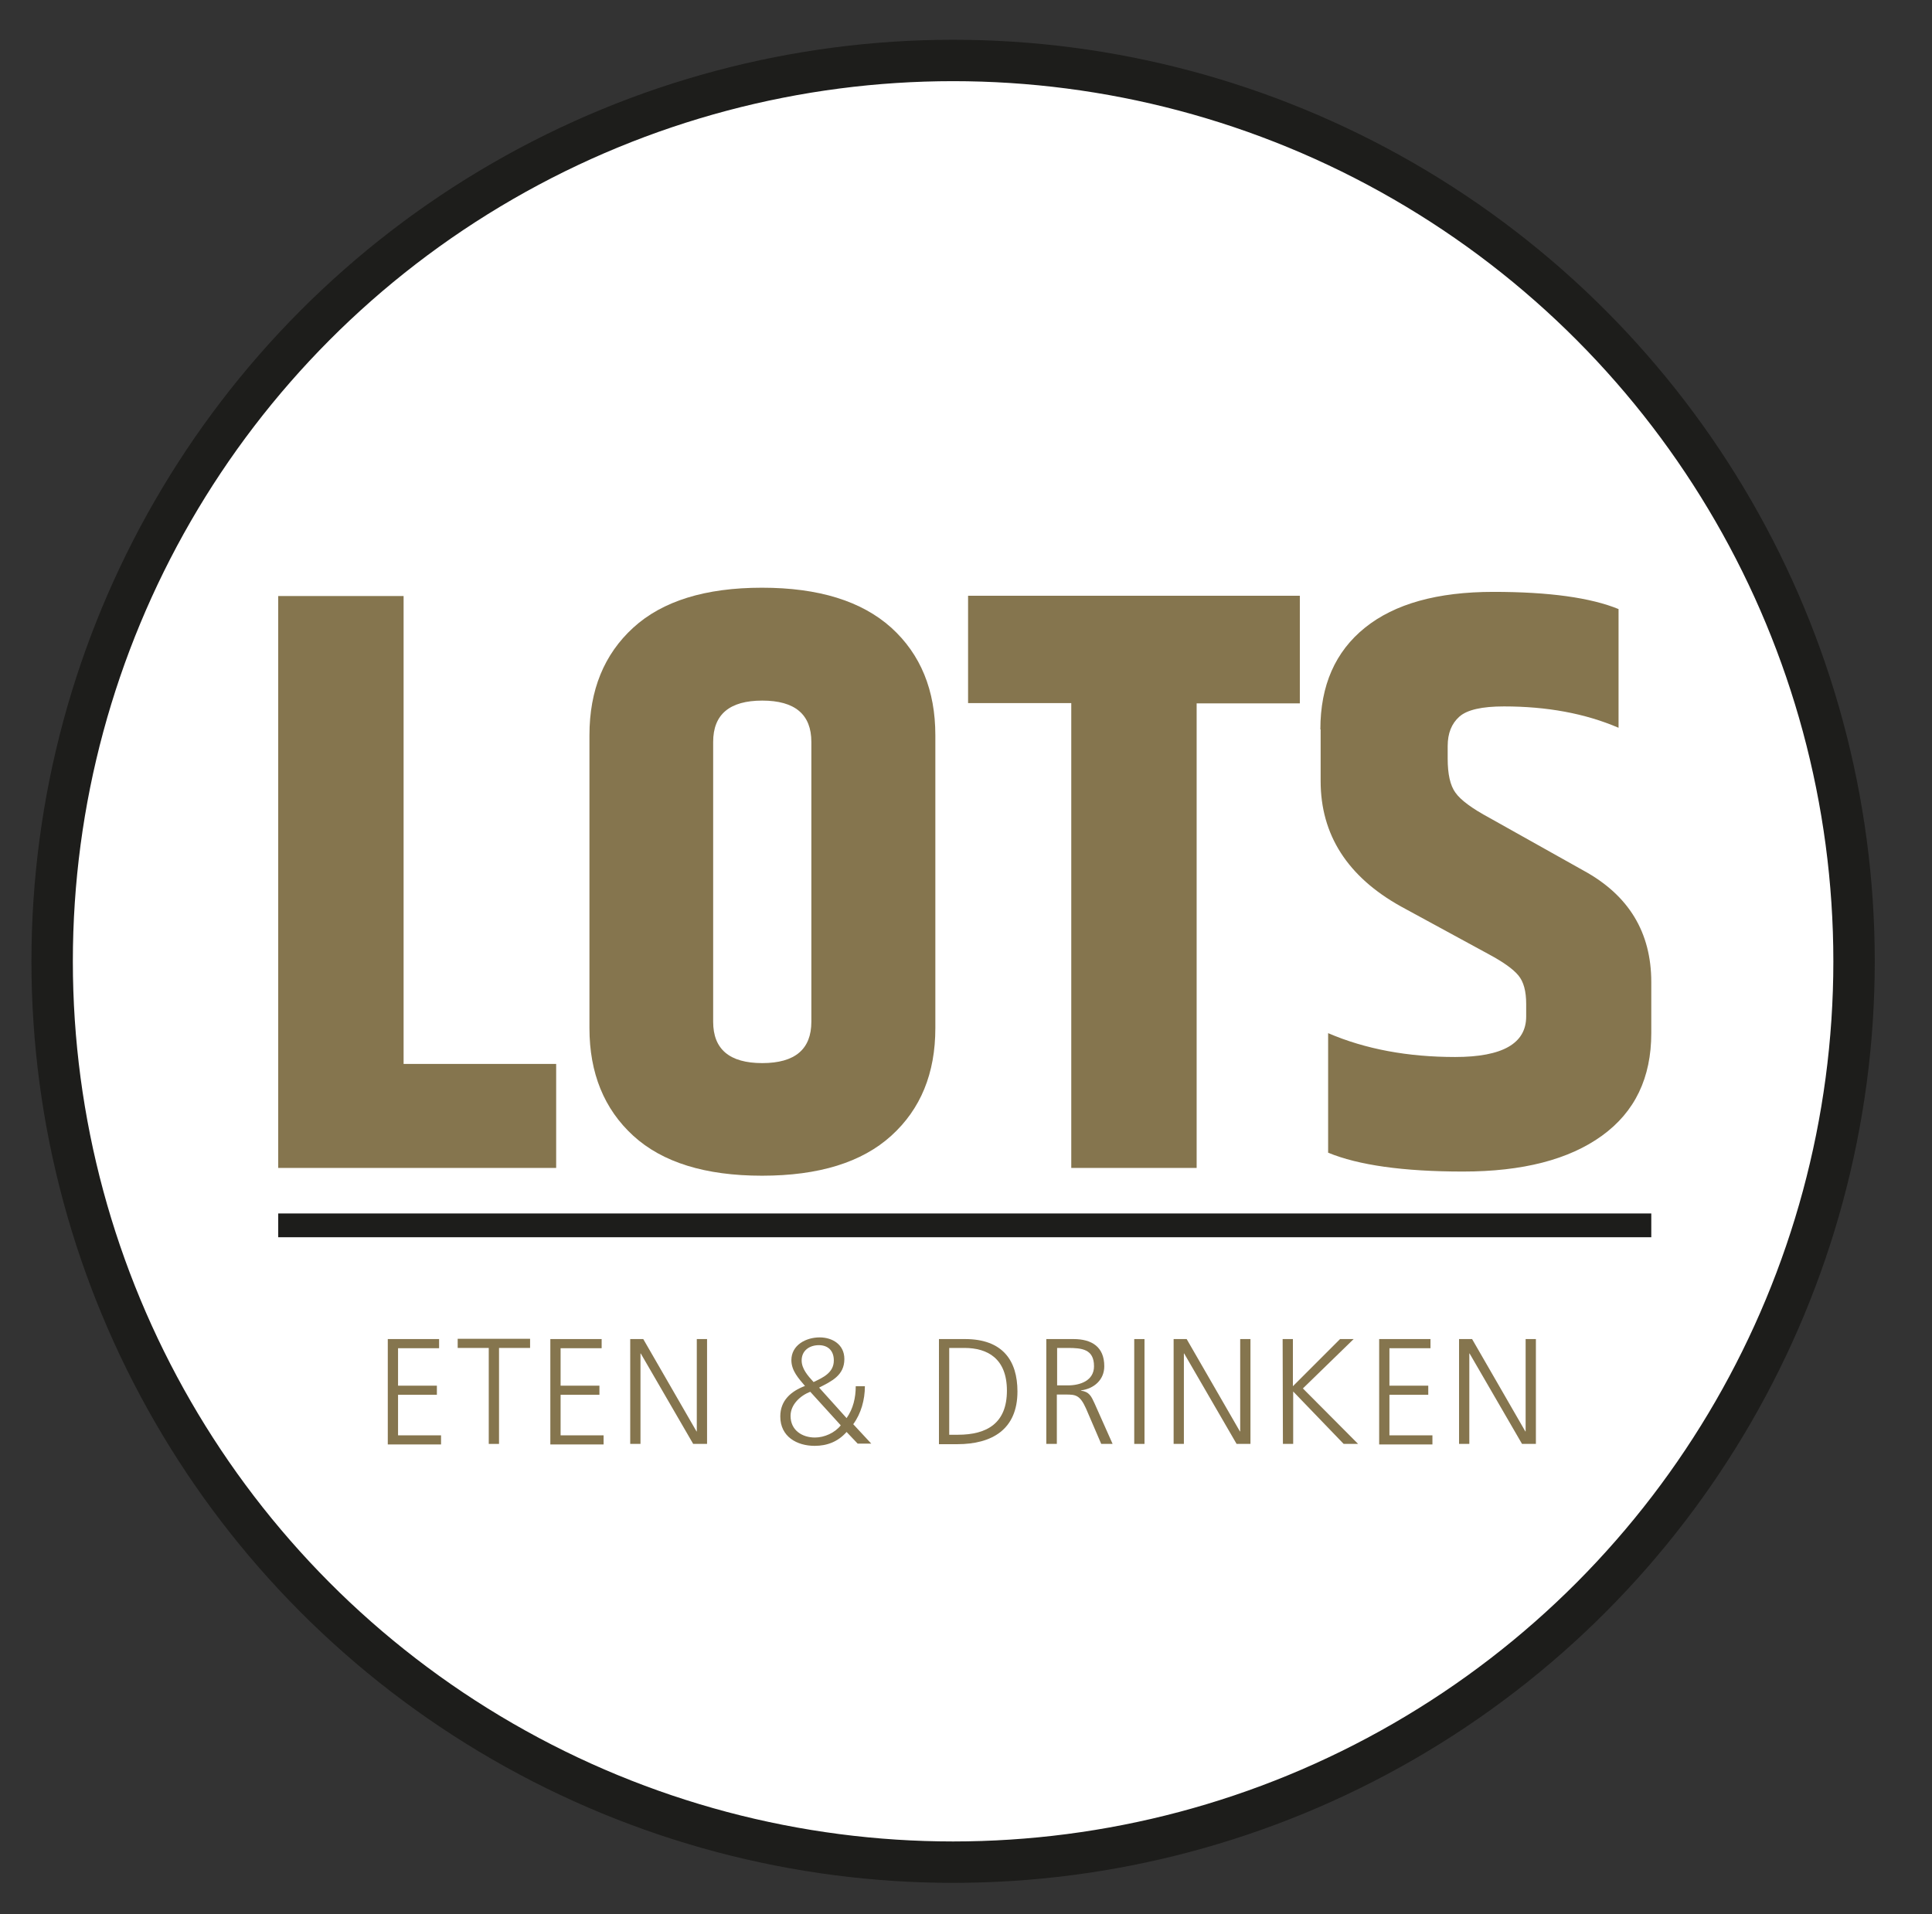
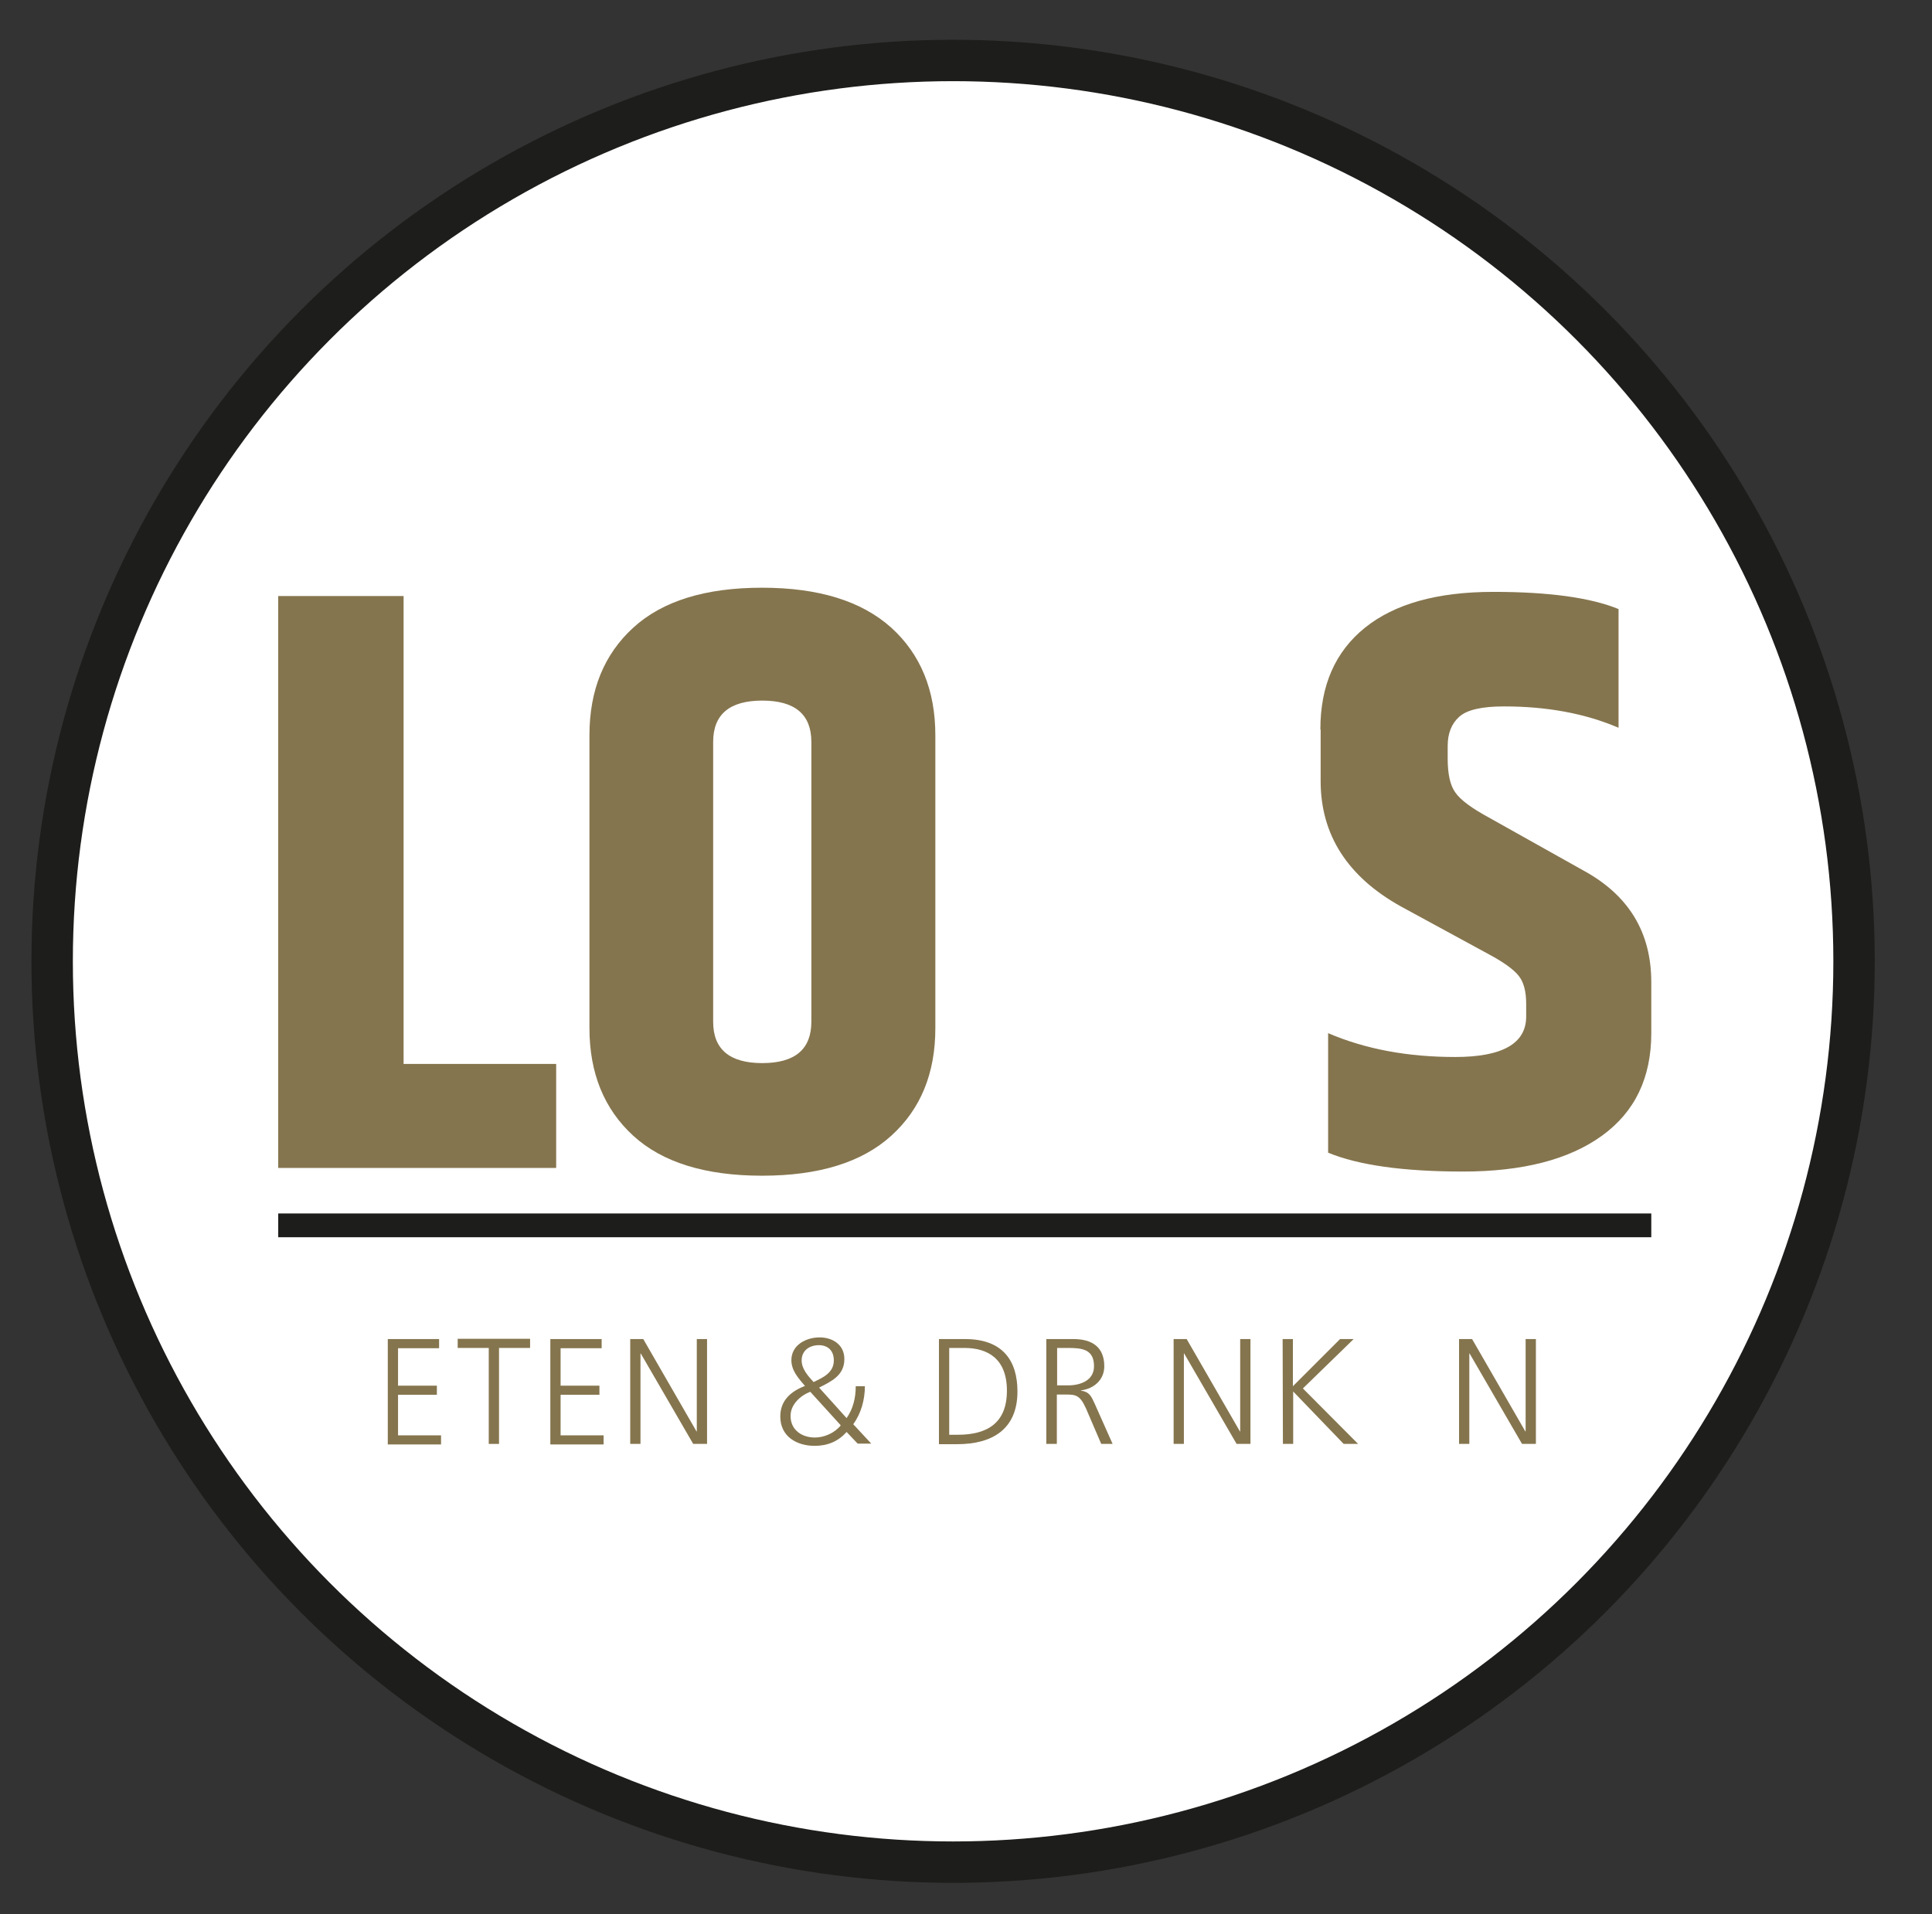
<svg xmlns="http://www.w3.org/2000/svg" version="1.1" id="Laag_1" x="0px" y="0px" viewBox="0 0 696.5 690.1" style="enable-background:new 0 0 696.5 690.1;" xml:space="preserve">
  <rect x="0" y="0" width="696.5" height="690.1" fill="#333333" stroke="none" />
  <style type="text/css">
	.st0{fill:#FFFFFF;stroke:#1D1D1B;stroke-width:14.926;stroke-miterlimit:10;}
	.st1{fill:#85754E;}
	.st2{fill:none;stroke:#1D1D1B;stroke-width:8.573;stroke-miterlimit:10;}
</style>
  <circle class="st0" cx="343.6" cy="346.6" r="324.8" />
  <g>
    <path class="st1" d="M100.3,214.9h45.2v168.7h55v37.5H100.3V214.9z" />
    <path class="st1" d="M212.5,265.1c0-16.3,5.3-29.2,15.8-38.8c10.5-9.6,26-14.4,46.4-14.4s35.9,4.8,46.6,14.4   c10.6,9.6,15.9,22.6,15.9,38.8v105.6c0,16.3-5.3,29.2-15.9,38.8c-10.6,9.6-26.1,14.4-46.6,14.4c-20.4,0-35.9-4.8-46.4-14.4   s-15.8-22.6-15.8-38.8L212.5,265.1L212.5,265.1z M292.5,267.5c0-9.9-5.9-14.9-17.7-14.9s-17.7,5-17.7,14.9v100.9   c0,9.9,5.9,14.9,17.7,14.9s17.7-5,17.7-14.9V267.5z" />
-     <path class="st1" d="M468.6,214.9v38.7h-37.2v167.5h-45.2V253.5H349v-38.7h119.6V214.9z" />
    <path class="st1" d="M476,263c0-15.9,5.4-28.1,16.1-36.7s26.1-12.9,46.3-12.9c20.1,0,35.1,2.1,45.1,6.2v42.8   c-12.1-5.2-25.9-7.7-41.3-7.7c-7.9,0-13.3,1.2-16.1,3.7c-2.8,2.5-4.2,6-4.2,10.6v4.5c0,5.6,0.9,9.7,2.8,12.3   c1.9,2.7,6,5.7,12.3,9.1l33.9,19c16.3,8.9,24.4,22.3,24.4,40.2v18.4c0,16.1-5.9,28.4-17.8,37c-11.9,8.6-28.6,12.9-50.1,12.9   s-37.7-2.3-48.6-6.8v-43.1c13.5,5.8,28.8,8.6,45.8,8.6c17.1,0,25.6-4.9,25.6-14.6V362c0-4.6-0.9-8-2.8-10.3   c-1.9-2.3-5.4-4.8-10.6-7.6L505,326.8c-19.2-10.7-28.9-25.8-28.9-45.2V263H476z" />
  </g>
  <g>
    <path class="st1" d="M139.8,482.8h18.5v3.3h-14.8v13.5h14v3.3h-14v14.6H159v3.3h-19.2V482.8z" />
    <path class="st1" d="M176.2,486H165v-3.3h26.1v3.3h-11.2v34.6h-3.7V486z" />
    <path class="st1" d="M198.4,482.8h18.5v3.3h-14.8v13.5h14v3.3h-14v14.6h15.5v3.3h-19.2V482.8z" />
    <path class="st1" d="M227.2,482.8h4.7l19.2,33.3h0.1v-33.3h3.7v37.8h-5L231,488h-0.1v32.6h-3.7V482.8z" />
    <path class="st1" d="M305.2,511.3c2.4-3.4,3.3-7.4,3.3-11.5h3.3c0,4.9-1.4,9.9-4.2,13.7l6.5,7h-4.9l-4-4.2c-3.1,3.5-7,5-11.5,5   c-6.4,0-12.4-3.3-12.4-10.6c0-5.8,3.9-9.1,8.9-11c-2.3-2.7-4.9-5.5-4.9-9.3c0-5.4,5.2-8.2,10.2-8.2c4.5,0,8.9,2.5,8.9,7.8   c0,5.9-4.6,8-9.1,10.3L305.2,511.3z M292.1,501.8c-3.6,1.4-7.1,4.6-7.1,8.7c0,5.2,4.2,7.8,8.8,7.8c3.4,0,7.2-1.7,9.3-4.4   L292.1,501.8z M293.3,498.3c3.3-1.6,7.3-3.3,7.3-7.8c0-3.6-2.2-5.5-5.4-5.5s-6.2,1.8-6.2,5.5C289,493.5,291.2,496,293.3,498.3z" />
    <path class="st1" d="M338.5,482.8h9.4c13.6,0,18.9,7.8,18.9,18.9c0,13.7-9.2,19-21.7,19h-6.6L338.5,482.8L338.5,482.8z    M342.2,517.3h3.1c10.7,0,17.7-4.3,17.7-15.9c0-11.5-6.9-15.4-15.3-15.4h-5.5V517.3z" />
    <path class="st1" d="M377.2,482.8h9.8c6.7,0,11.1,2.9,11.1,9.8c0,4.9-3.7,8.1-8.4,8.7v0.1c3,0.4,3.7,2,4.9,4.6l6.5,14.6H397   l-5.5-12.8c-2.2-4.9-3.8-5-7.4-5H381v17.8h-3.8V482.8z M381,499.5h4c4.4,0,9.4-1.7,9.4-6.9c0-6.2-4.4-6.6-9.5-6.6h-3.8v13.5H381z" />
-     <path class="st1" d="M408.9,482.8h3.7v37.8h-3.7V482.8z" />
    <path class="st1" d="M423.1,482.8h4.7l19.2,33.3h0.1v-33.3h3.7v37.8h-5L426.9,488h-0.1v32.6h-3.7V482.8z" />
    <path class="st1" d="M462.4,482.8h3.7v17l17-17h4.9l-18.3,17.8l19.9,20h-5.2l-18.2-18.9v18.9h-3.7L462.4,482.8L462.4,482.8z" />
-     <path class="st1" d="M497.2,482.8h18.5v3.3h-14.8v13.5h14v3.3h-14v14.6h15.5v3.3h-19.2V482.8z" />
    <path class="st1" d="M526,482.8h4.7l19.2,33.3h0.1v-33.3h3.7v37.8h-5L529.8,488h-0.1v32.6H526V482.8z" />
  </g>
  <line class="st2" x1="100.3" y1="441.8" x2="595.3" y2="441.8" />
</svg>